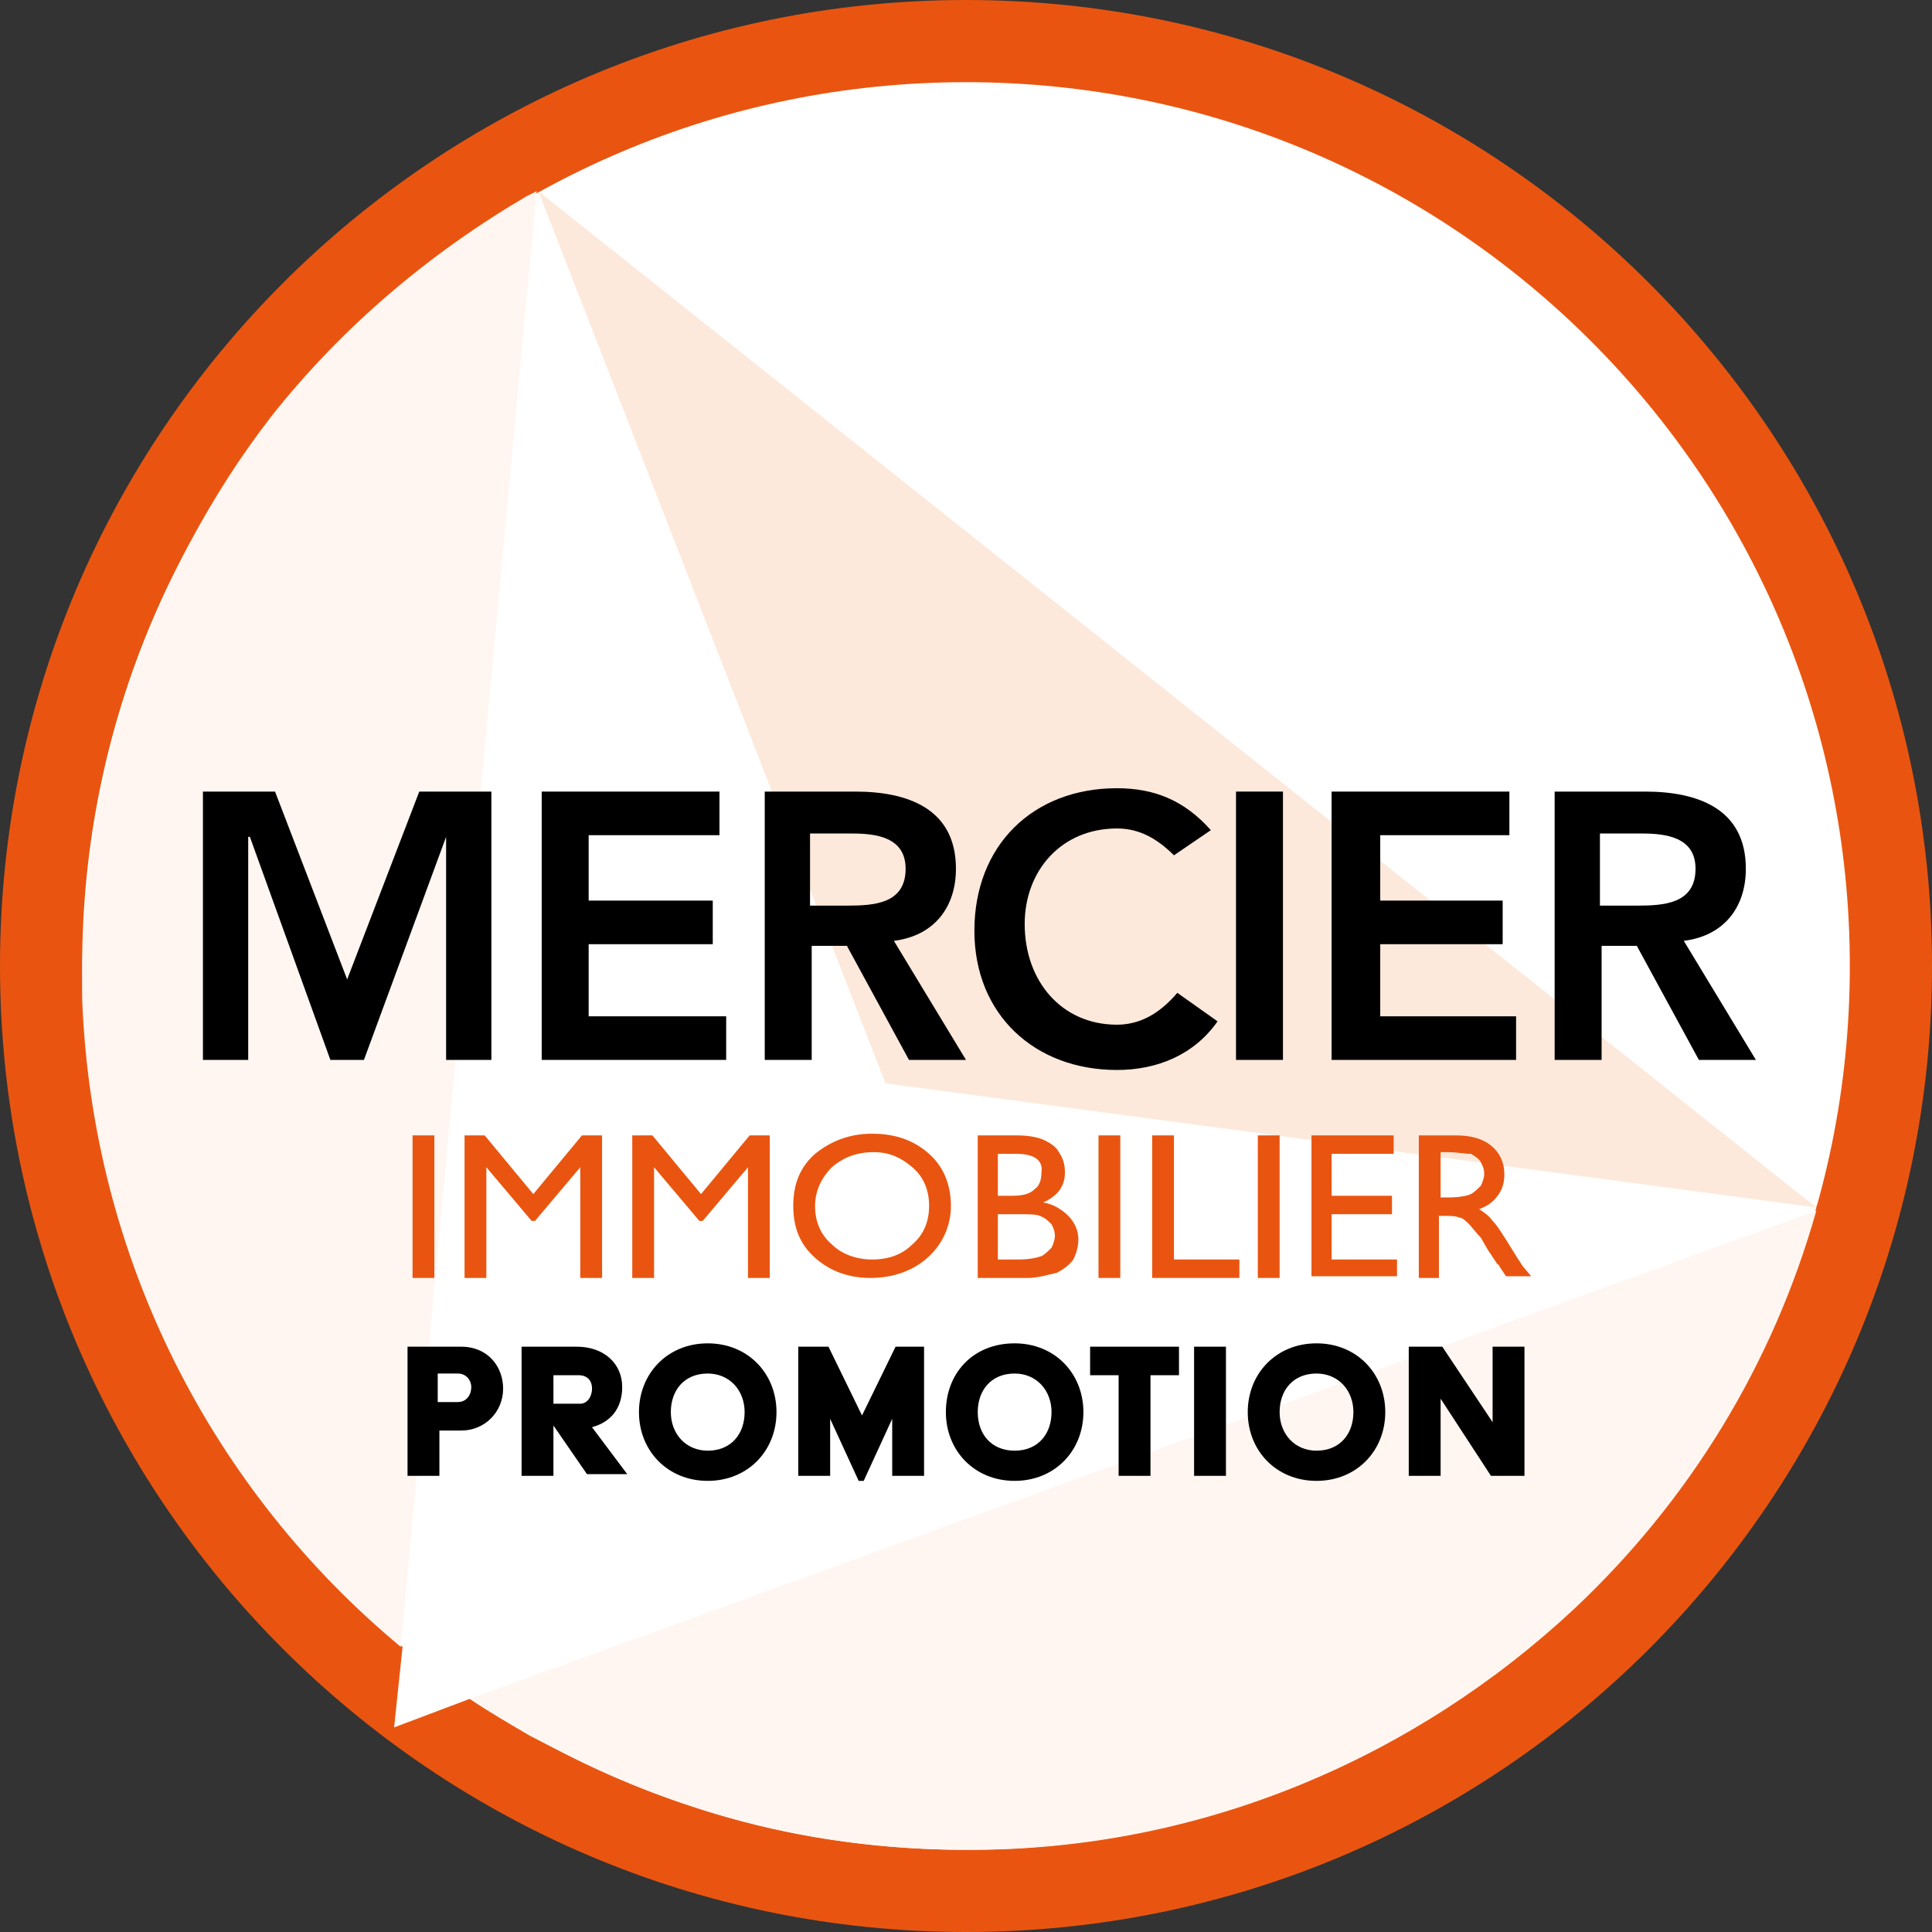
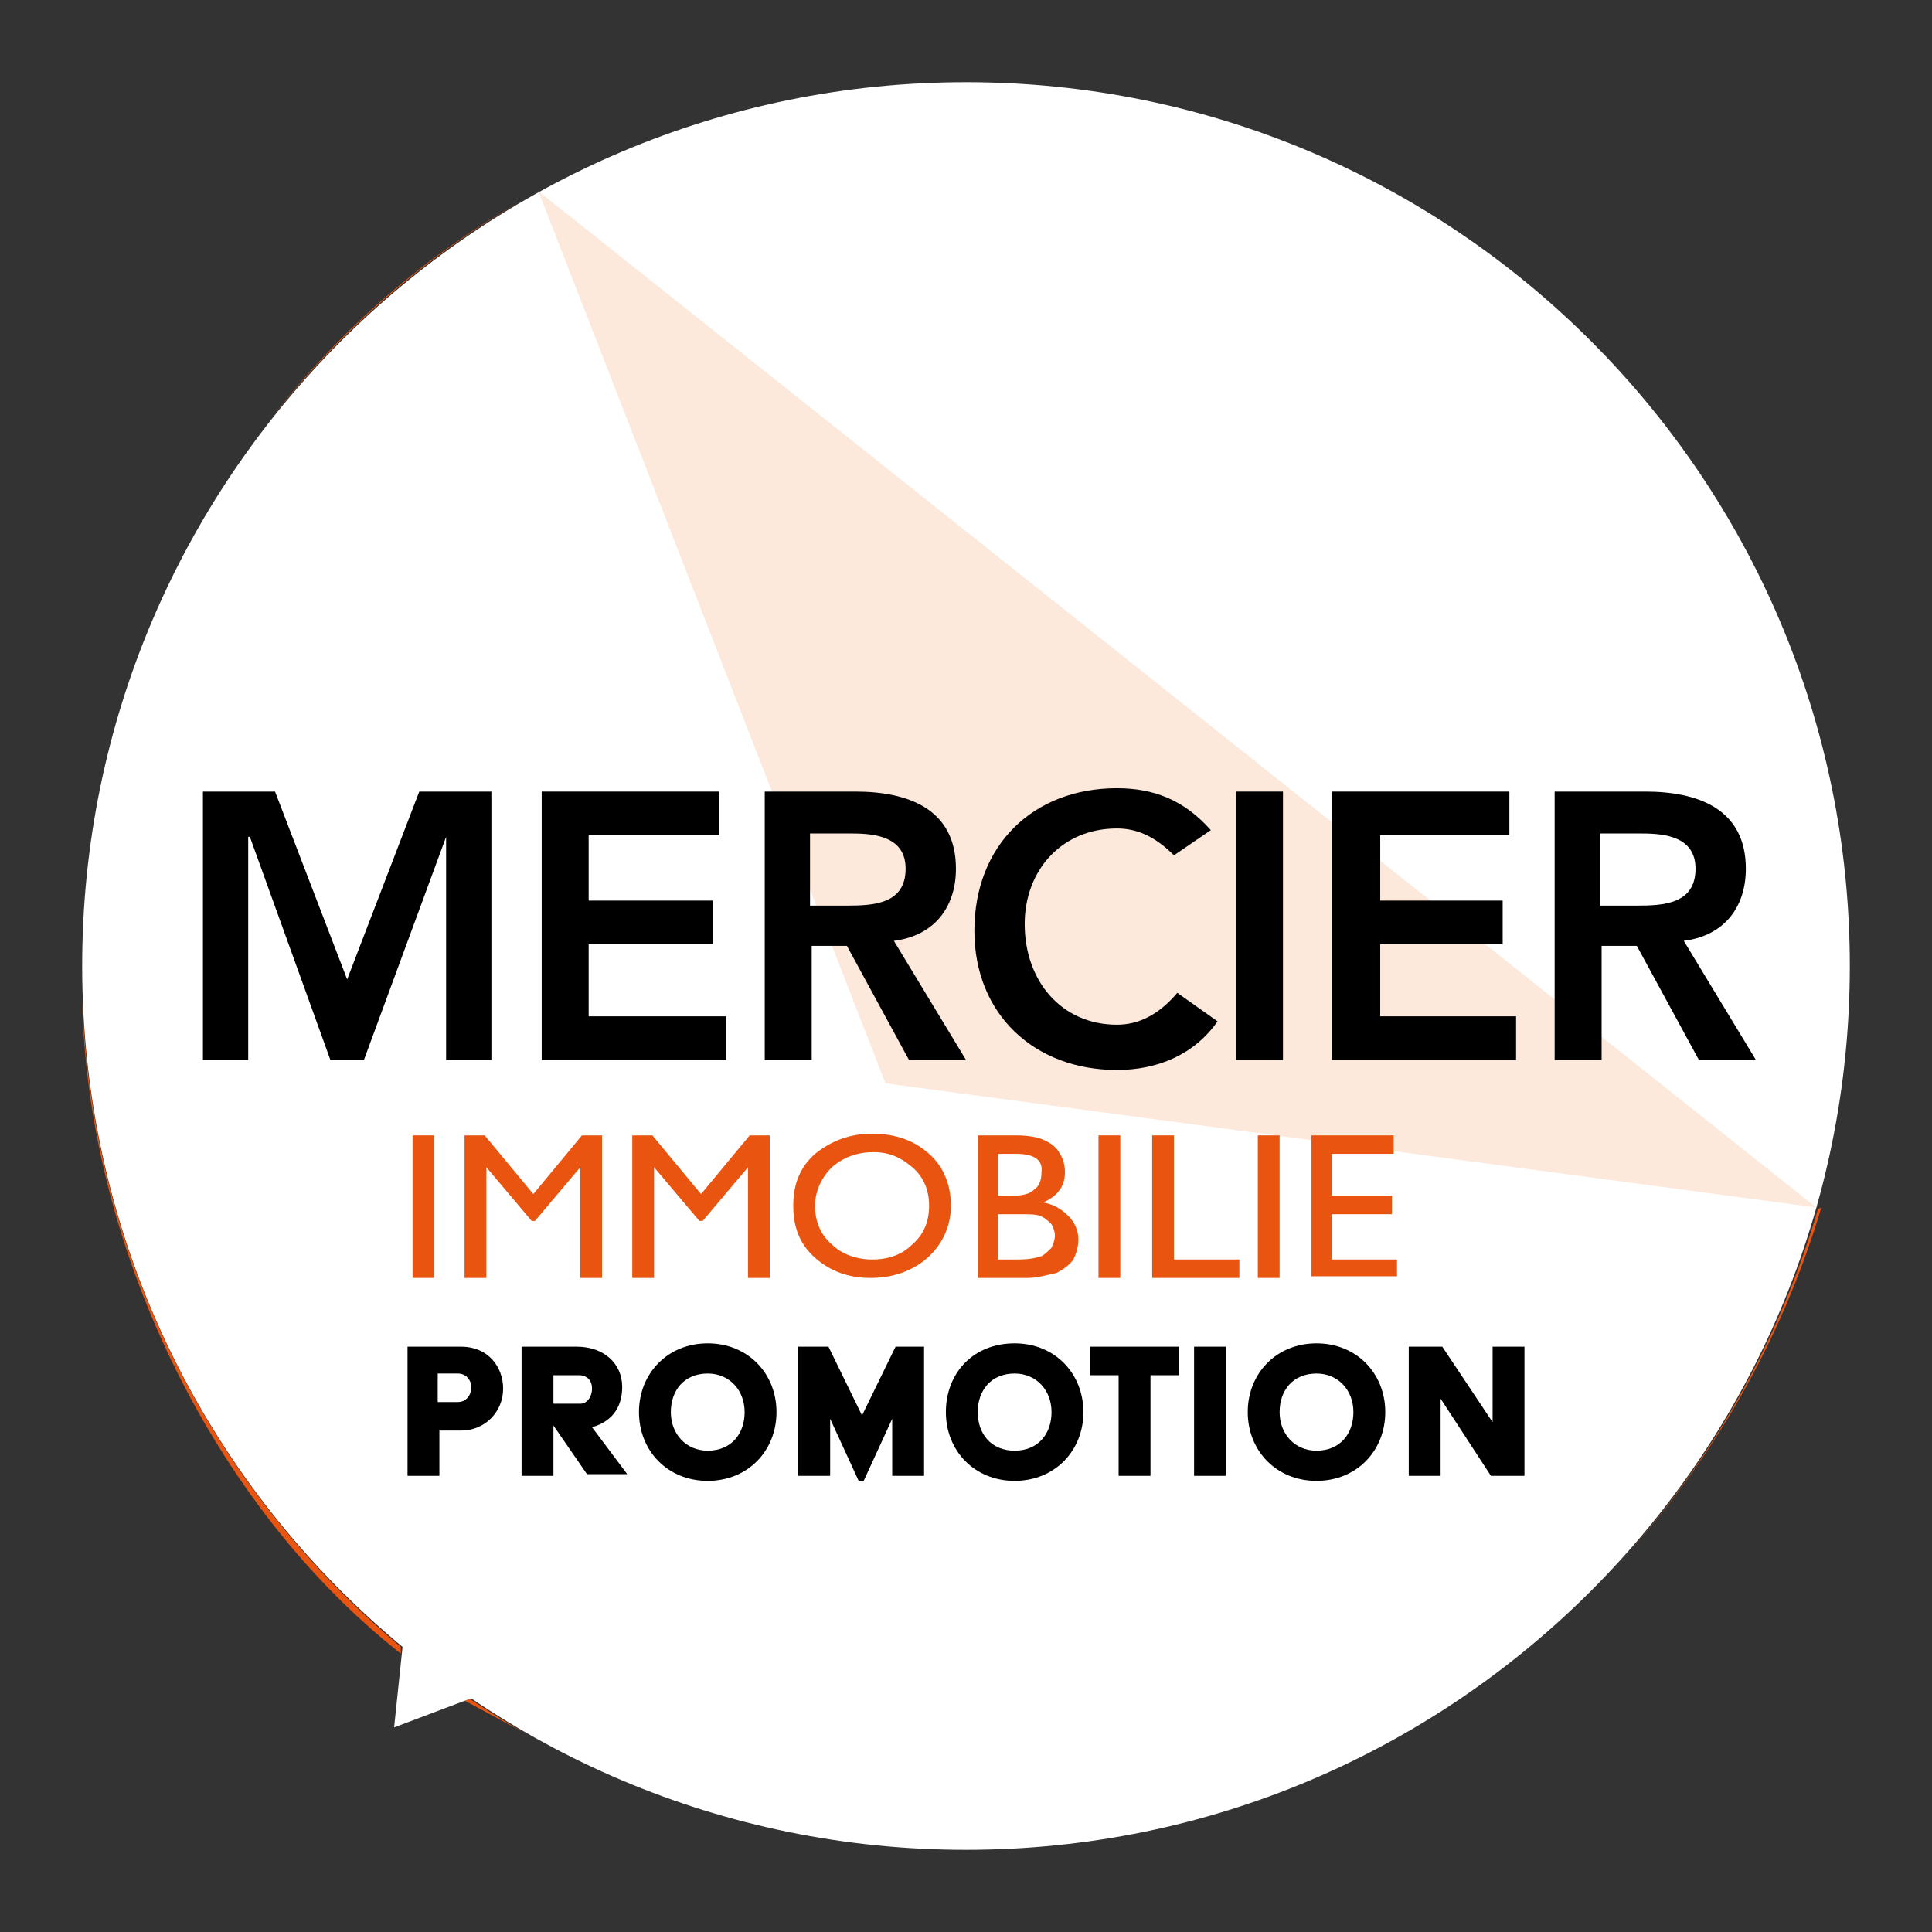
<svg xmlns="http://www.w3.org/2000/svg" xmlns:xlink="http://www.w3.org/1999/xlink" version="1.1" id="Calque_1" x="0px" y="0px" viewBox="0 0 115.2 115.2" style="enable-background:new 0 0 115.2 115.2;" xml:space="preserve">
  <rect x="0" y="0" width="115.2" height="115.2" fill="#333333" stroke="none" />
  <style type="text/css">
	.st0{clip-path:url(#SVGID_00000075133671662094335560000001208621225196706192_);fill:#E95510;}
	.st1{clip-path:url(#SVGID_00000140734548280906718560000006633940228192972162_);fill:#FFFFFF;}
	.st2{clip-path:url(#SVGID_00000181786407982054205340000015212048170668880563_);fill:#E95510;}
	.st3{clip-path:url(#SVGID_00000151526986378683166400000008805873374839444405_);fill:#FFF6F1;}
	.st4{clip-path:url(#SVGID_00000116231074247525972000000007798269892532580490_);fill:#E95510;}
	.st5{clip-path:url(#SVGID_00000149357605957978303400000010859628283218405532_);fill:#FFF6F1;}
	.st6{clip-path:url(#SVGID_00000025443273397190779270000006693171526657910404_);fill:#E95510;}
	.st7{clip-path:url(#SVGID_00000039132054665363580200000008485624697675510691_);fill:#FDE9DB;}
	.st8{clip-path:url(#SVGID_00000107586530482973912380000001550134562978933645_);fill:#FDE1CF;}
	.st9{clip-path:url(#SVGID_00000085217701392434373810000006842624285778011838_);fill:#FFFFFF;}
	.st10{clip-path:url(#SVGID_00000019654088676679149720000007881846165841313214_);fill:#E95510;}
	.st11{clip-path:url(#SVGID_00000056397873653221450150000008339291471938067093_);fill:#E95510;}
	.st12{clip-path:url(#SVGID_00000103247166291046687010000006897536799379196551_);fill:#E95510;}
	.st13{clip-path:url(#SVGID_00000118394849211832950590000006790812471516375460_);fill:#E95510;}
	.st14{clip-path:url(#SVGID_00000085971314420819691590000014630633358779761336_);fill:#E95510;}
	.st15{clip-path:url(#SVGID_00000036968867267645181560000005628244499503561397_);fill:#E95510;}
	.st16{clip-path:url(#SVGID_00000031916262559006406480000005072367628505924241_);fill:#E95510;}
	.st17{clip-path:url(#SVGID_00000126325822301801117360000002048899949208864928_);fill:#E95510;}
	.st18{clip-path:url(#SVGID_00000090264875077262333810000004470603432752999327_);fill:#E95510;}
	.st19{clip-path:url(#SVGID_00000170243056612135232280000016986065365960019852_);fill:#E95510;}
	.st20{clip-path:url(#SVGID_00000079473422952785039430000001663502518176579998_);}
	.st21{clip-path:url(#SVGID_00000057106815923308060990000004573338765814409105_);}
	.st22{clip-path:url(#SVGID_00000065053885828685398930000011315210102662565544_);}
	.st23{clip-path:url(#SVGID_00000173863917510454553380000009735679308412476093_);}
	.st24{clip-path:url(#SVGID_00000003799280808817885480000002784590958498552467_);}
	.st25{clip-path:url(#SVGID_00000137834372880404814940000007683568590439573654_);}
	.st26{clip-path:url(#SVGID_00000170995805993373851500000007279017508989350060_);}
	.st27{enable-background:new    ;}
</style>
  <g>
    <g>
      <defs>
        <rect id="SVGID_1_" x="-5.6" y="-7.1" width="127.4" height="124.7" />
      </defs>
      <clipPath id="SVGID_00000091017074537455772240000010968466335627513256_">
        <use xlink:href="#SVGID_1_" style="overflow:visible;" />
      </clipPath>
-       <path style="clip-path:url(#SVGID_00000091017074537455772240000010968466335627513256_);fill:#E95510;" d="M115.2,57.6    c0,31.8-25.8,57.6-57.6,57.6S0,89.4,0,57.6S25.8,0,57.6,0S115.2,25.8,115.2,57.6" />
    </g>
    <g>
      <defs>
        <rect id="SVGID_00000151502431262322620250000014510526865059514245_" x="-5.6" y="-7.1" width="127.4" height="124.7" />
      </defs>
      <clipPath id="SVGID_00000131353816430426838690000008375470682442744509_">
        <use xlink:href="#SVGID_00000151502431262322620250000014510526865059514245_" style="overflow:visible;" />
      </clipPath>
      <path style="clip-path:url(#SVGID_00000131353816430426838690000008375470682442744509_);fill:#FFFFFF;" d="M110.3,57.6    c0,29.1-23.6,52.7-52.7,52.7S4.9,86.7,4.9,57.6S28.5,4.9,57.6,4.9C86.7,4.9,110.3,28.5,110.3,57.6" />
    </g>
    <g>
      <defs>
        <rect id="SVGID_00000085964263084273666660000014353955636602138026_" x="-5.6" y="-7.1" width="127.4" height="124.7" />
      </defs>
      <clipPath id="SVGID_00000130612094658489913770000014509467187969660860_">
        <use xlink:href="#SVGID_00000085964263084273666660000014353955636602138026_" style="overflow:visible;" />
      </clipPath>
      <path style="clip-path:url(#SVGID_00000130612094658489913770000014509467187969660860_);fill:#E95510;" d="M16.2,24.9    c4.1-5.3,9.3-9.8,15.2-13.1C25.6,15.1,20.4,19.6,16.2,24.9 M23.9,98.6c-11.2-8.8-18.7-24.3-19-39c0.6,15.5,7.9,29.3,19,38.6V98.6" />
    </g>
    <g>
      <defs>
        <rect id="SVGID_00000023990954728665023750000014869740376856260025_" x="-5.6" y="-7.1" width="127.4" height="124.7" />
      </defs>
      <clipPath id="SVGID_00000083077976490433343470000012753656875483618737_">
        <use xlink:href="#SVGID_00000023990954728665023750000014869740376856260025_" style="overflow:visible;" />
      </clipPath>
-       <path style="clip-path:url(#SVGID_00000083077976490433343470000012753656875483618737_);fill:#FFF6F1;" d="M23.9,98.2    c-11.2-9.3-18.4-23.1-19-38.6c0-0.4,0-0.7,0-1.1C4.9,46,9,34.1,16.2,24.8c4.2-5.3,9.4-9.7,15.2-13.1c0.2-0.1,0.4-0.2,0.6-0.3l0,0    L23.9,98.2z" />
    </g>
    <g>
      <defs>
        <rect id="SVGID_00000151538537204632406200000006489517044133305253_" x="-5.6" y="-7.1" width="127.4" height="124.7" />
      </defs>
      <clipPath id="SVGID_00000111908804359541176510000014577622402938094724_">
        <use xlink:href="#SVGID_00000151538537204632406200000006489517044133305253_" style="overflow:visible;" />
      </clipPath>
      <path style="clip-path:url(#SVGID_00000111908804359541176510000014577622402938094724_);fill:#E95510;" d="M94,95.8    c6.7-6.4,11.7-14.5,14.4-23.7l0.2-0.1C105.9,81.1,100.8,89.3,94,95.8 M31.6,103.5c-1.3-0.7-2.6-1.4-3.9-2.1l0.3-0.1    C29.1,102,30.3,102.8,31.6,103.5" />
    </g>
    <g>
      <defs>
        <rect id="SVGID_00000066487899823324488170000005410831422848466075_" x="-5.6" y="-7.1" width="127.4" height="124.7" />
      </defs>
      <clipPath id="SVGID_00000097476005480578976810000017000840537655296690_">
        <use xlink:href="#SVGID_00000066487899823324488170000005410831422848466075_" style="overflow:visible;" />
      </clipPath>
-       <path style="clip-path:url(#SVGID_00000097476005480578976810000017000840537655296690_);fill:#FFF6F1;" d="M57.9,110.3    c-0.2,0-0.4,0-0.6,0c-11.3-0.1-19-3.3-25.7-6.8c-1.2-0.7-2.4-1.4-3.6-2.2l80.3-29.1c-2.6,9.2-7.6,17.3-14.4,23.7    C84.5,104.7,71.8,110.3,57.9,110.3" />
    </g>
    <g>
      <defs>
        <rect id="SVGID_00000075147900620047330730000001039212016249933986_" x="-5.6" y="-7.1" width="127.4" height="124.7" />
      </defs>
      <clipPath id="SVGID_00000072997174588183082620000018316111718476161929_">
        <use xlink:href="#SVGID_00000075147900620047330730000001039212016249933986_" style="overflow:visible;" />
      </clipPath>
-       <path style="clip-path:url(#SVGID_00000072997174588183082620000018316111718476161929_);fill:#E95510;" d="M32.1,11.4L32.1,11.4    L32.1,11.4L32.1,11.4 M108.5,72h-0.2v-0.1L108.5,72" />
    </g>
    <g>
      <defs>
        <rect id="SVGID_00000144309018580262640660000009308049421352828575_" x="-5.6" y="-7.1" width="127.4" height="124.7" />
      </defs>
      <clipPath id="SVGID_00000028312713761677452400000009611807086139379621_">
        <use xlink:href="#SVGID_00000144309018580262640660000009308049421352828575_" style="overflow:visible;" />
      </clipPath>
      <path style="clip-path:url(#SVGID_00000028312713761677452400000009611807086139379621_);fill:#FDE9DB;" d="M108.3,72l-55.5-7.4    L32.1,11.4l0,0l0,0l0,0l0,0L108.3,72C108.4,71.9,108.3,71.9,108.3,72" />
    </g>
    <g>
      <defs>
        <rect id="SVGID_00000121973623531479519570000016725569158849845180_" x="-5.6" y="-7.1" width="127.4" height="124.7" />
      </defs>
      <clipPath id="SVGID_00000111177775492236005290000007600215160663806100_">
        <use xlink:href="#SVGID_00000121973623531479519570000016725569158849845180_" style="overflow:visible;" />
      </clipPath>
      <path style="clip-path:url(#SVGID_00000111177775492236005290000007600215160663806100_);fill:#FDE1CF;" d="M32.1,11.4L32.1,11.4    L32.1,11.4z" />
    </g>
    <g>
      <defs>
        <rect id="SVGID_00000061441178976324349010000013943833668376084666_" x="-5.6" y="-7.1" width="127.4" height="124.7" />
      </defs>
      <clipPath id="SVGID_00000025425517839302474280000016042717013074023311_">
        <use xlink:href="#SVGID_00000061441178976324349010000013943833668376084666_" style="overflow:visible;" />
      </clipPath>
      <polygon style="clip-path:url(#SVGID_00000025425517839302474280000016042717013074023311_);fill:#FFFFFF;" points="24.6,92.5     23.5,103 34.1,99   " />
    </g>
    <g>
      <defs>
        <rect id="SVGID_00000010290478602066537240000002455272605464265403_" x="-5.6" y="-7.1" width="127.4" height="124.7" />
      </defs>
      <clipPath id="SVGID_00000118371883238743639910000000864899336592025759_">
        <use xlink:href="#SVGID_00000010290478602066537240000002455272605464265403_" style="overflow:visible;" />
      </clipPath>
      <rect x="24.6" y="67.7" style="clip-path:url(#SVGID_00000118371883238743639910000000864899336592025759_);fill:#E95510;" width="1.3" height="8.5" />
    </g>
    <g>
      <defs>
        <rect id="SVGID_00000146499970772966175840000006795385172624640702_" x="-5.6" y="-7.1" width="127.4" height="124.7" />
      </defs>
      <clipPath id="SVGID_00000057106034433177257090000016047390511275057813_">
        <use xlink:href="#SVGID_00000146499970772966175840000006795385172624640702_" style="overflow:visible;" />
      </clipPath>
      <polygon style="clip-path:url(#SVGID_00000057106034433177257090000016047390511275057813_);fill:#E95510;" points="34.7,67.7     35.9,67.7 35.9,76.2 34.6,76.2 34.6,69.6 31.9,72.8 31.7,72.8 29,69.6 29,76.2 27.7,76.2 27.7,67.7 28.9,67.7 31.8,71.2   " />
    </g>
    <g>
      <defs>
        <rect id="SVGID_00000088841782378206373680000007614623046501521537_" x="-5.6" y="-7.1" width="127.4" height="124.7" />
      </defs>
      <clipPath id="SVGID_00000106857869841726403850000002007456654291420558_">
        <use xlink:href="#SVGID_00000088841782378206373680000007614623046501521537_" style="overflow:visible;" />
      </clipPath>
      <polygon style="clip-path:url(#SVGID_00000106857869841726403850000002007456654291420558_);fill:#E95510;" points="44.7,67.7     45.9,67.7 45.9,76.2 44.6,76.2 44.6,69.6 41.9,72.8 41.7,72.8 39,69.6 39,76.2 37.7,76.2 37.7,67.7 38.9,67.7 41.8,71.2   " />
    </g>
    <g>
      <defs>
        <rect id="SVGID_00000064355822342376070680000007682343640151273652_" x="-5.6" y="-7.1" width="127.4" height="124.7" />
      </defs>
      <clipPath id="SVGID_00000174574653345867001620000007038448256952881854_">
        <use xlink:href="#SVGID_00000064355822342376070680000007682343640151273652_" style="overflow:visible;" />
      </clipPath>
      <path style="clip-path:url(#SVGID_00000174574653345867001620000007038448256952881854_);fill:#E95510;" d="M52,67.6    c1.4,0,2.5,0.4,3.4,1.2c0.9,0.8,1.3,1.9,1.3,3.1s-0.5,2.3-1.4,3.1c-0.9,0.8-2.1,1.2-3.4,1.2c-1.3,0-2.4-0.4-3.3-1.2    c-0.9-0.8-1.3-1.8-1.3-3.1c0-1.3,0.4-2.3,1.3-3.1C49.6,68,50.7,67.6,52,67.6 M52.1,68.7c-1,0-1.8,0.3-2.5,0.9    c-0.6,0.6-1,1.4-1,2.3s0.3,1.7,1,2.3c0.6,0.6,1.5,0.9,2.4,0.9c1,0,1.8-0.3,2.4-0.9c0.7-0.6,1-1.4,1-2.3s-0.3-1.7-1-2.3    S53,68.7,52.1,68.7" />
    </g>
    <g>
      <defs>
        <rect id="SVGID_00000126296222967320087540000018260397196119922105_" x="-5.6" y="-7.1" width="127.4" height="124.7" />
      </defs>
      <clipPath id="SVGID_00000036937808770552932690000000806656863875633554_">
        <use xlink:href="#SVGID_00000126296222967320087540000018260397196119922105_" style="overflow:visible;" />
      </clipPath>
      <path style="clip-path:url(#SVGID_00000036937808770552932690000000806656863875633554_);fill:#E95510;" d="M61.3,76.2h-3v-8.5    h2.3c0.7,0,1.3,0.1,1.7,0.3c0.4,0.2,0.7,0.4,0.9,0.8c0.2,0.3,0.3,0.7,0.3,1.1c0,0.8-0.4,1.4-1.3,1.8c0.6,0.1,1.1,0.4,1.5,0.8    c0.4,0.4,0.6,0.9,0.6,1.4c0,0.4-0.1,0.8-0.3,1.2c-0.2,0.3-0.6,0.6-1,0.8C62.5,76,61.9,76.2,61.3,76.2 M60.6,68.8h-1.1v2.5h0.8    c0.7,0,1.1-0.1,1.4-0.4c0.3-0.2,0.4-0.6,0.4-1C62.2,69.2,61.7,68.8,60.6,68.8 M60.7,72.4h-1.2v2.7h1.2c0.7,0,1.1-0.1,1.4-0.2    c0.2-0.1,0.4-0.3,0.6-0.5c0.1-0.2,0.2-0.5,0.2-0.7c0-0.3-0.1-0.5-0.2-0.7c-0.2-0.2-0.4-0.4-0.7-0.5C61.8,72.4,61.3,72.4,60.7,72.4    " />
    </g>
    <g>
      <defs>
        <rect id="SVGID_00000037660379033045023940000012641921570175033775_" x="-5.6" y="-7.1" width="127.4" height="124.7" />
      </defs>
      <clipPath id="SVGID_00000080172223979153784690000017267809947117272988_">
        <use xlink:href="#SVGID_00000037660379033045023940000012641921570175033775_" style="overflow:visible;" />
      </clipPath>
      <rect x="65.5" y="67.7" style="clip-path:url(#SVGID_00000080172223979153784690000017267809947117272988_);fill:#E95510;" width="1.3" height="8.5" />
    </g>
    <g>
      <defs>
        <rect id="SVGID_00000106861305931118147030000015774695969524784291_" x="-5.6" y="-7.1" width="127.4" height="124.7" />
      </defs>
      <clipPath id="SVGID_00000023993528970048241260000001069681042148612528_">
        <use xlink:href="#SVGID_00000106861305931118147030000015774695969524784291_" style="overflow:visible;" />
      </clipPath>
      <polygon style="clip-path:url(#SVGID_00000023993528970048241260000001069681042148612528_);fill:#E95510;" points="68.7,67.7     70,67.7 70,75.1 73.9,75.1 73.9,76.2 68.7,76.2   " />
    </g>
    <g>
      <defs>
        <rect id="SVGID_00000125578265785008039960000016271557191675264644_" x="-5.6" y="-7.1" width="127.4" height="124.7" />
      </defs>
      <clipPath id="SVGID_00000031191030186517320570000005581644655130334116_">
        <use xlink:href="#SVGID_00000125578265785008039960000016271557191675264644_" style="overflow:visible;" />
      </clipPath>
      <rect x="75" y="67.7" style="clip-path:url(#SVGID_00000031191030186517320570000005581644655130334116_);fill:#E95510;" width="1.3" height="8.5" />
    </g>
    <g>
      <defs>
        <rect id="SVGID_00000173133396482214685640000015536192488857618560_" x="-5.6" y="-7.1" width="127.4" height="124.7" />
      </defs>
      <clipPath id="SVGID_00000176746582209765543830000001441484181266440068_">
        <use xlink:href="#SVGID_00000173133396482214685640000015536192488857618560_" style="overflow:visible;" />
      </clipPath>
      <polygon style="clip-path:url(#SVGID_00000176746582209765543830000001441484181266440068_);fill:#E95510;" points="78.2,67.7     83.1,67.7 83.1,68.8 79.4,68.8 79.4,71.3 83,71.3 83,72.4 79.4,72.4 79.4,75.1 83.3,75.1 83.3,76.1 78.2,76.1   " />
    </g>
    <g>
      <defs>
-         <rect id="SVGID_00000180344936435004385740000017840967119817065384_" x="-5.6" y="-7.1" width="127.4" height="124.7" />
-       </defs>
+         </defs>
      <clipPath id="SVGID_00000092457872701215436140000001263873593958784904_">
        <use xlink:href="#SVGID_00000180344936435004385740000017840967119817065384_" style="overflow:visible;" />
      </clipPath>
      <path style="clip-path:url(#SVGID_00000092457872701215436140000001263873593958784904_);fill:#E95510;" d="M84.6,76.2v-8.5h2.2    c0.9,0,1.6,0.2,2.1,0.6s0.8,1,0.8,1.7c0,0.5-0.1,0.9-0.4,1.3s-0.6,0.6-1.1,0.8c0.3,0.2,0.6,0.4,0.8,0.7c0.3,0.3,0.6,0.8,1.1,1.6    c0.3,0.5,0.5,0.8,0.7,1.1l0.5,0.6h-1.5l-0.4-0.6c0,0,0-0.1-0.1-0.1l-0.2-0.3l-0.4-0.6l-0.4-0.7c-0.3-0.3-0.5-0.6-0.7-0.8    c-0.2-0.2-0.4-0.4-0.6-0.4c-0.2-0.1-0.5-0.1-0.9-0.1h-0.3v3.7C85.8,76.2,84.6,76.2,84.6,76.2z M86.3,68.7h-0.4v2.7h0.5    c0.6,0,1.1-0.1,1.3-0.2c0.2-0.1,0.4-0.3,0.6-0.5c0.1-0.2,0.2-0.5,0.2-0.7c0-0.3-0.1-0.5-0.2-0.7s-0.4-0.4-0.6-0.5    C87.3,68.8,86.9,68.7,86.3,68.7" />
    </g>
    <g>
      <defs>
        <rect id="SVGID_00000126312588635768836510000009083000808739675833_" x="-5.6" y="-7.1" width="127.4" height="124.7" />
      </defs>
      <clipPath id="SVGID_00000001662265973143510820000014484723902457262208_">
        <use xlink:href="#SVGID_00000126312588635768836510000009083000808739675833_" style="overflow:visible;" />
      </clipPath>
      <polygon style="clip-path:url(#SVGID_00000001662265973143510820000014484723902457262208_);" points="12.1,47.2 16.4,47.2     20.7,58.4 25,47.2 29.3,47.2 29.3,63.2 26.6,63.2 26.6,49.9 26.6,49.9 21.7,63.2 19.7,63.2 14.9,49.9 14.8,49.9 14.8,63.2     12.1,63.2   " />
    </g>
    <g>
      <defs>
        <rect id="SVGID_00000014615907067100355690000004196216767958293936_" x="-5.6" y="-7.1" width="127.4" height="124.7" />
      </defs>
      <clipPath id="SVGID_00000057859400588543084710000002891755990424343434_">
        <use xlink:href="#SVGID_00000014615907067100355690000004196216767958293936_" style="overflow:visible;" />
      </clipPath>
      <polygon style="clip-path:url(#SVGID_00000057859400588543084710000002891755990424343434_);" points="32.3,47.2 42.9,47.2     42.9,49.8 35.1,49.8 35.1,53.7 42.5,53.7 42.5,56.3 35.1,56.3 35.1,60.6 43.3,60.6 43.3,63.2 32.3,63.2   " />
    </g>
    <g>
      <defs>
        <rect id="SVGID_00000041290563068252594160000011322161118231715501_" x="-5.6" y="-7.1" width="127.4" height="124.7" />
      </defs>
      <clipPath id="SVGID_00000090268857295105485110000016371135682863029120_">
        <use xlink:href="#SVGID_00000041290563068252594160000011322161118231715501_" style="overflow:visible;" />
      </clipPath>
      <path style="clip-path:url(#SVGID_00000090268857295105485110000016371135682863029120_);" d="M45.4,47.2H51c3.1,0,6,1,6,4.6    c0,2.3-1.3,4-3.7,4.3l4.3,7.1h-3.4l-3.7-6.8h-2.1v6.8h-2.8v-16H45.4z M50.5,54c1.6,0,3.5-0.1,3.5-2.2c0-1.9-1.8-2.1-3.2-2.1h-2.5    V54H50.5z" />
    </g>
    <g>
      <defs>
        <rect id="SVGID_00000115497241554676519790000001818158925079223198_" x="-5.6" y="-7.1" width="127.4" height="124.7" />
      </defs>
      <clipPath id="SVGID_00000125560604703590223690000008331144551068080546_">
        <use xlink:href="#SVGID_00000115497241554676519790000001818158925079223198_" style="overflow:visible;" />
      </clipPath>
      <path style="clip-path:url(#SVGID_00000125560604703590223690000008331144551068080546_);" d="M70,51c-1.2-1.2-2.3-1.6-3.4-1.6    c-3.3,0-5.5,2.5-5.5,5.7c0,3.4,2.2,6,5.5,6c1.3,0,2.5-0.6,3.6-1.9l2.4,1.7c-1.4,2-3.6,2.9-6,2.9c-4.9,0-8.5-3.3-8.5-8.3    c0-5.1,3.5-8.5,8.5-8.5c2.2,0,4,0.7,5.6,2.5L70,51z" />
    </g>
    <g>
      <defs>
        <rect id="SVGID_00000136404979684855426980000014781709484274775460_" x="-5.6" y="-7.1" width="127.4" height="124.7" />
      </defs>
      <clipPath id="SVGID_00000070098450933318231300000012980075255868407485_">
        <use xlink:href="#SVGID_00000136404979684855426980000014781709484274775460_" style="overflow:visible;" />
      </clipPath>
      <rect x="73.7" y="47.2" style="clip-path:url(#SVGID_00000070098450933318231300000012980075255868407485_);" width="2.8" height="16" />
    </g>
    <g>
      <defs>
        <rect id="SVGID_00000160907178707704677920000010126219302529367227_" x="-5.6" y="-7.1" width="127.4" height="124.7" />
      </defs>
      <clipPath id="SVGID_00000178884221427706285430000011731458182501621153_">
        <use xlink:href="#SVGID_00000160907178707704677920000010126219302529367227_" style="overflow:visible;" />
      </clipPath>
      <polygon style="clip-path:url(#SVGID_00000178884221427706285430000011731458182501621153_);" points="79.4,47.2 90,47.2 90,49.8     82.3,49.8 82.3,53.7 89.6,53.7 89.6,56.3 82.3,56.3 82.3,60.6 90.4,60.6 90.4,63.2 79.4,63.2   " />
    </g>
    <g>
      <defs>
        <rect id="SVGID_00000124163828023454873970000011983167480468162750_" x="-5.6" y="-7.1" width="127.4" height="124.7" />
      </defs>
      <clipPath id="SVGID_00000170987149484927140830000007354884720519712392_">
        <use xlink:href="#SVGID_00000124163828023454873970000011983167480468162750_" style="overflow:visible;" />
      </clipPath>
      <path style="clip-path:url(#SVGID_00000170987149484927140830000007354884720519712392_);" d="M92.5,47.2h5.6c3.1,0,6,1,6,4.6    c0,2.3-1.3,4-3.7,4.3l4.3,7.1h-3.4l-3.7-6.8h-2.1v6.8h-2.8v-16H92.5z M97.6,54c1.6,0,3.5-0.1,3.5-2.2c0-1.9-1.8-2.1-3.2-2.1h-2.5    V54H97.6z" />
    </g>
  </g>
  <g class="st27">
    <path d="M24.3,80.3h3.2c1.6,0,2.5,1.2,2.5,2.5c0,1.4-1.1,2.5-2.5,2.5h-1.3V88h-1.9V80.3z M27.3,83.6c0.5,0,0.8-0.4,0.8-0.9   c0-0.4-0.3-0.8-0.8-0.8h-1.2v1.7H27.3z" />
    <path d="M31.2,80.3h3.2c1.6,0,2.7,1,2.7,2.4c0,1.3-0.7,2.1-1.8,2.4l2.1,2.8H35l-2-2.9V88h-1.9V80.3z M34.6,83.7   c0.4,0,0.7-0.4,0.7-0.9s-0.3-0.8-0.8-0.8h-1.5v1.7H34.6z" />
    <path d="M42.2,80.1c2.4,0,4.1,1.8,4.1,4.1s-1.7,4.1-4.1,4.1c-2.4,0-4.1-1.8-4.1-4.1S39.8,80.1,42.2,80.1z M42.2,86.5   c1.4,0,2.2-1,2.2-2.3c0-1.3-0.9-2.3-2.2-2.3c-1.4,0-2.2,1-2.2,2.3C40,85.5,40.9,86.5,42.2,86.5z" />
    <path d="M47.7,80.3h1.7l2,4.1l2-4.1h1.7V88h-1.9v-3.4l-1.7,3.7h-0.3l-1.7-3.7V88h-1.9V80.3z" />
    <path d="M60.5,80.1c2.4,0,4.1,1.8,4.1,4.1s-1.7,4.1-4.1,4.1c-2.4,0-4.1-1.8-4.1-4.1S58,80.1,60.5,80.1z M60.5,86.5   c1.4,0,2.2-1,2.2-2.3c0-1.3-0.9-2.3-2.2-2.3c-1.4,0-2.2,1-2.2,2.3C58.3,85.5,59.1,86.5,60.5,86.5z" />
    <path d="M66.7,82H65v-1.7h5.3V82h-1.7v6h-1.9V82z" />
    <path d="M71.2,80.3h1.9V88h-1.9V80.3z" />
    <path d="M78.5,80.1c2.4,0,4.1,1.8,4.1,4.1s-1.7,4.1-4.1,4.1c-2.4,0-4.1-1.8-4.1-4.1S76.1,80.1,78.5,80.1z M78.5,86.5   c1.4,0,2.2-1,2.2-2.3c0-1.3-0.9-2.3-2.2-2.3c-1.4,0-2.2,1-2.2,2.3C76.3,85.5,77.2,86.5,78.5,86.5z" />
    <path d="M84,80.3h2l3,4.5v-4.5h1.9V88h-2l-3-4.6V88H84V80.3z" />
  </g>
</svg>